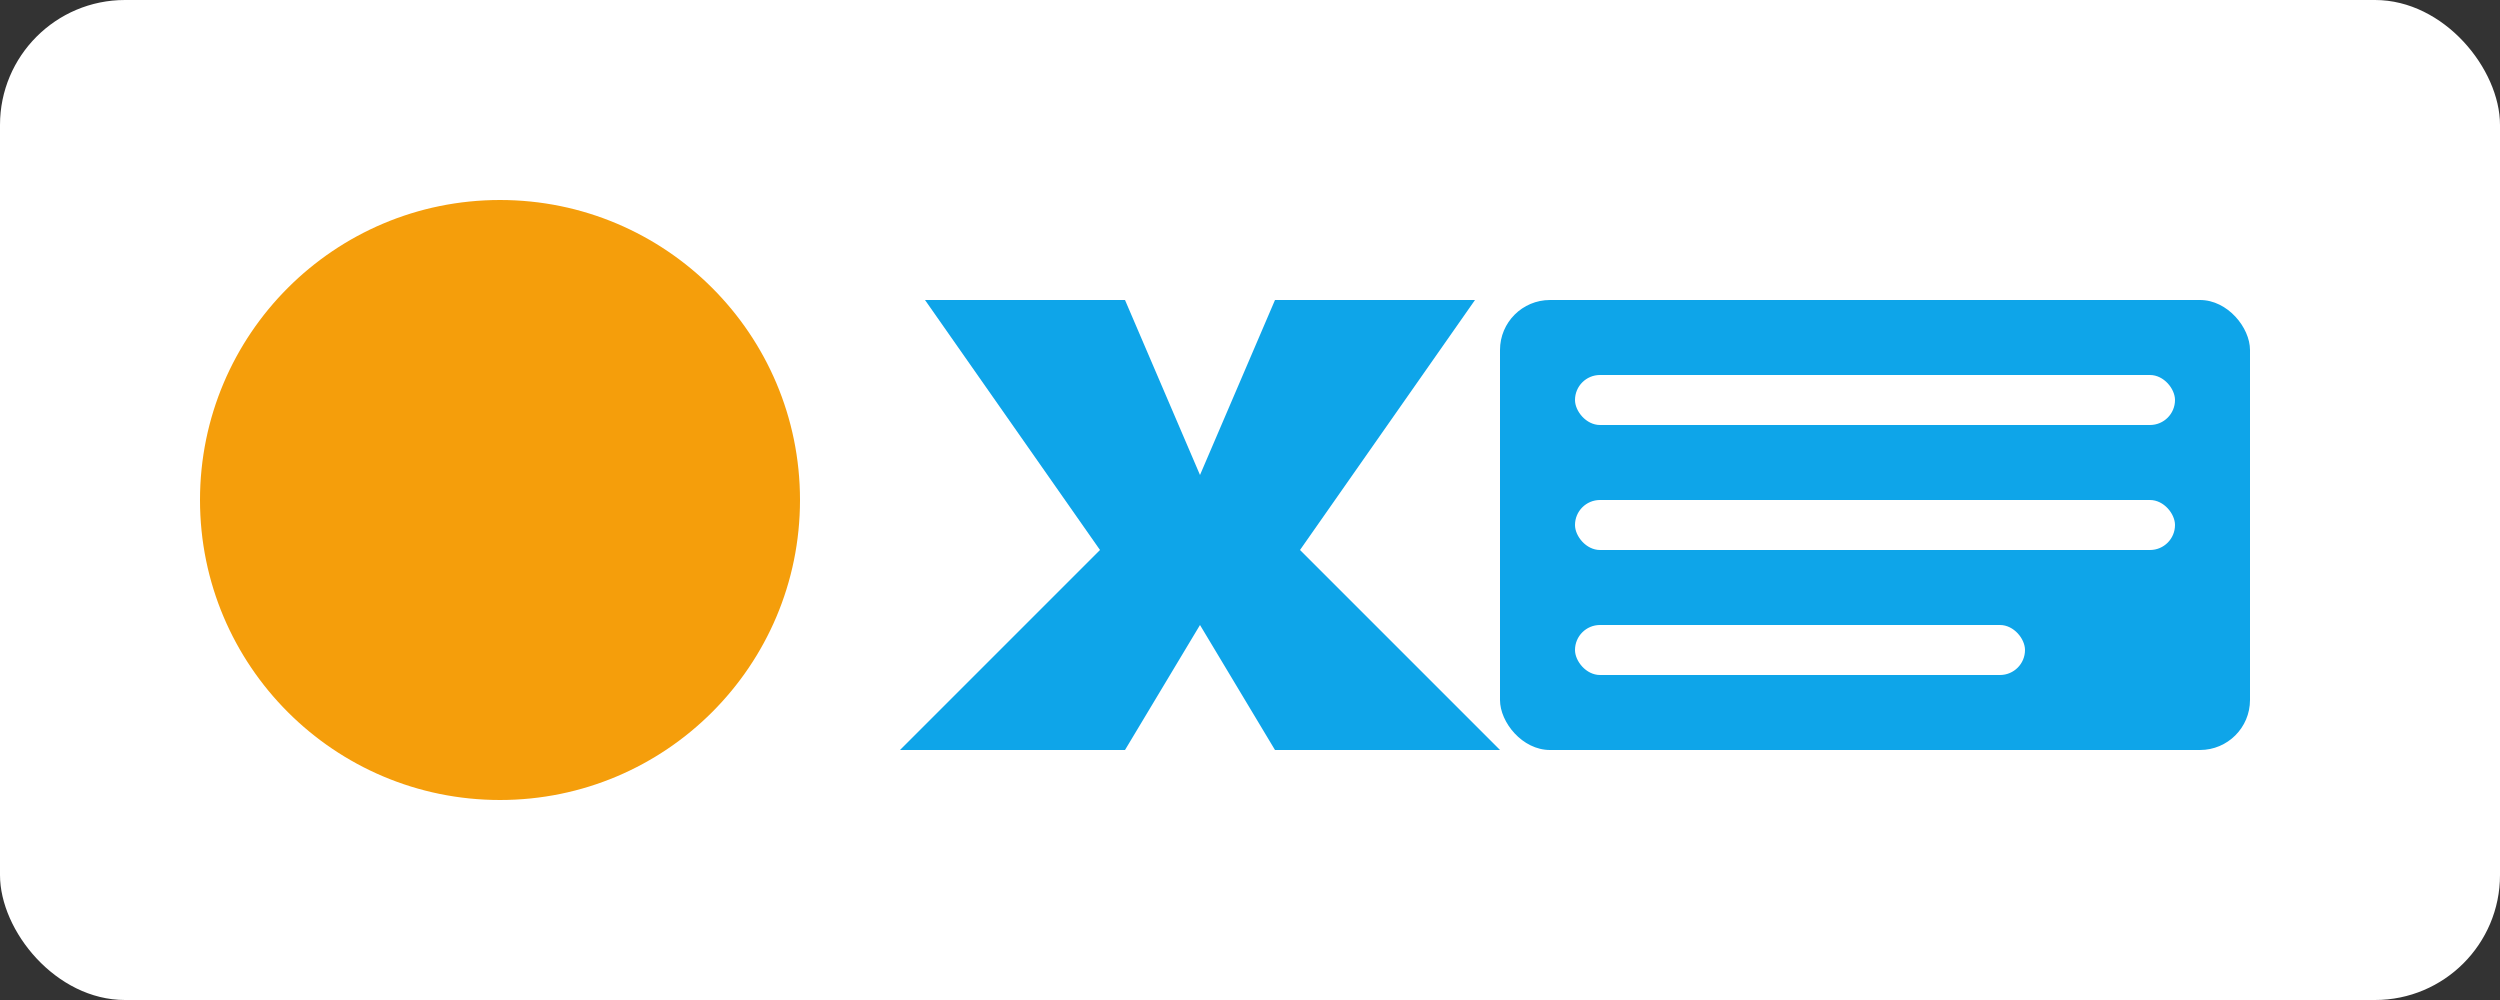
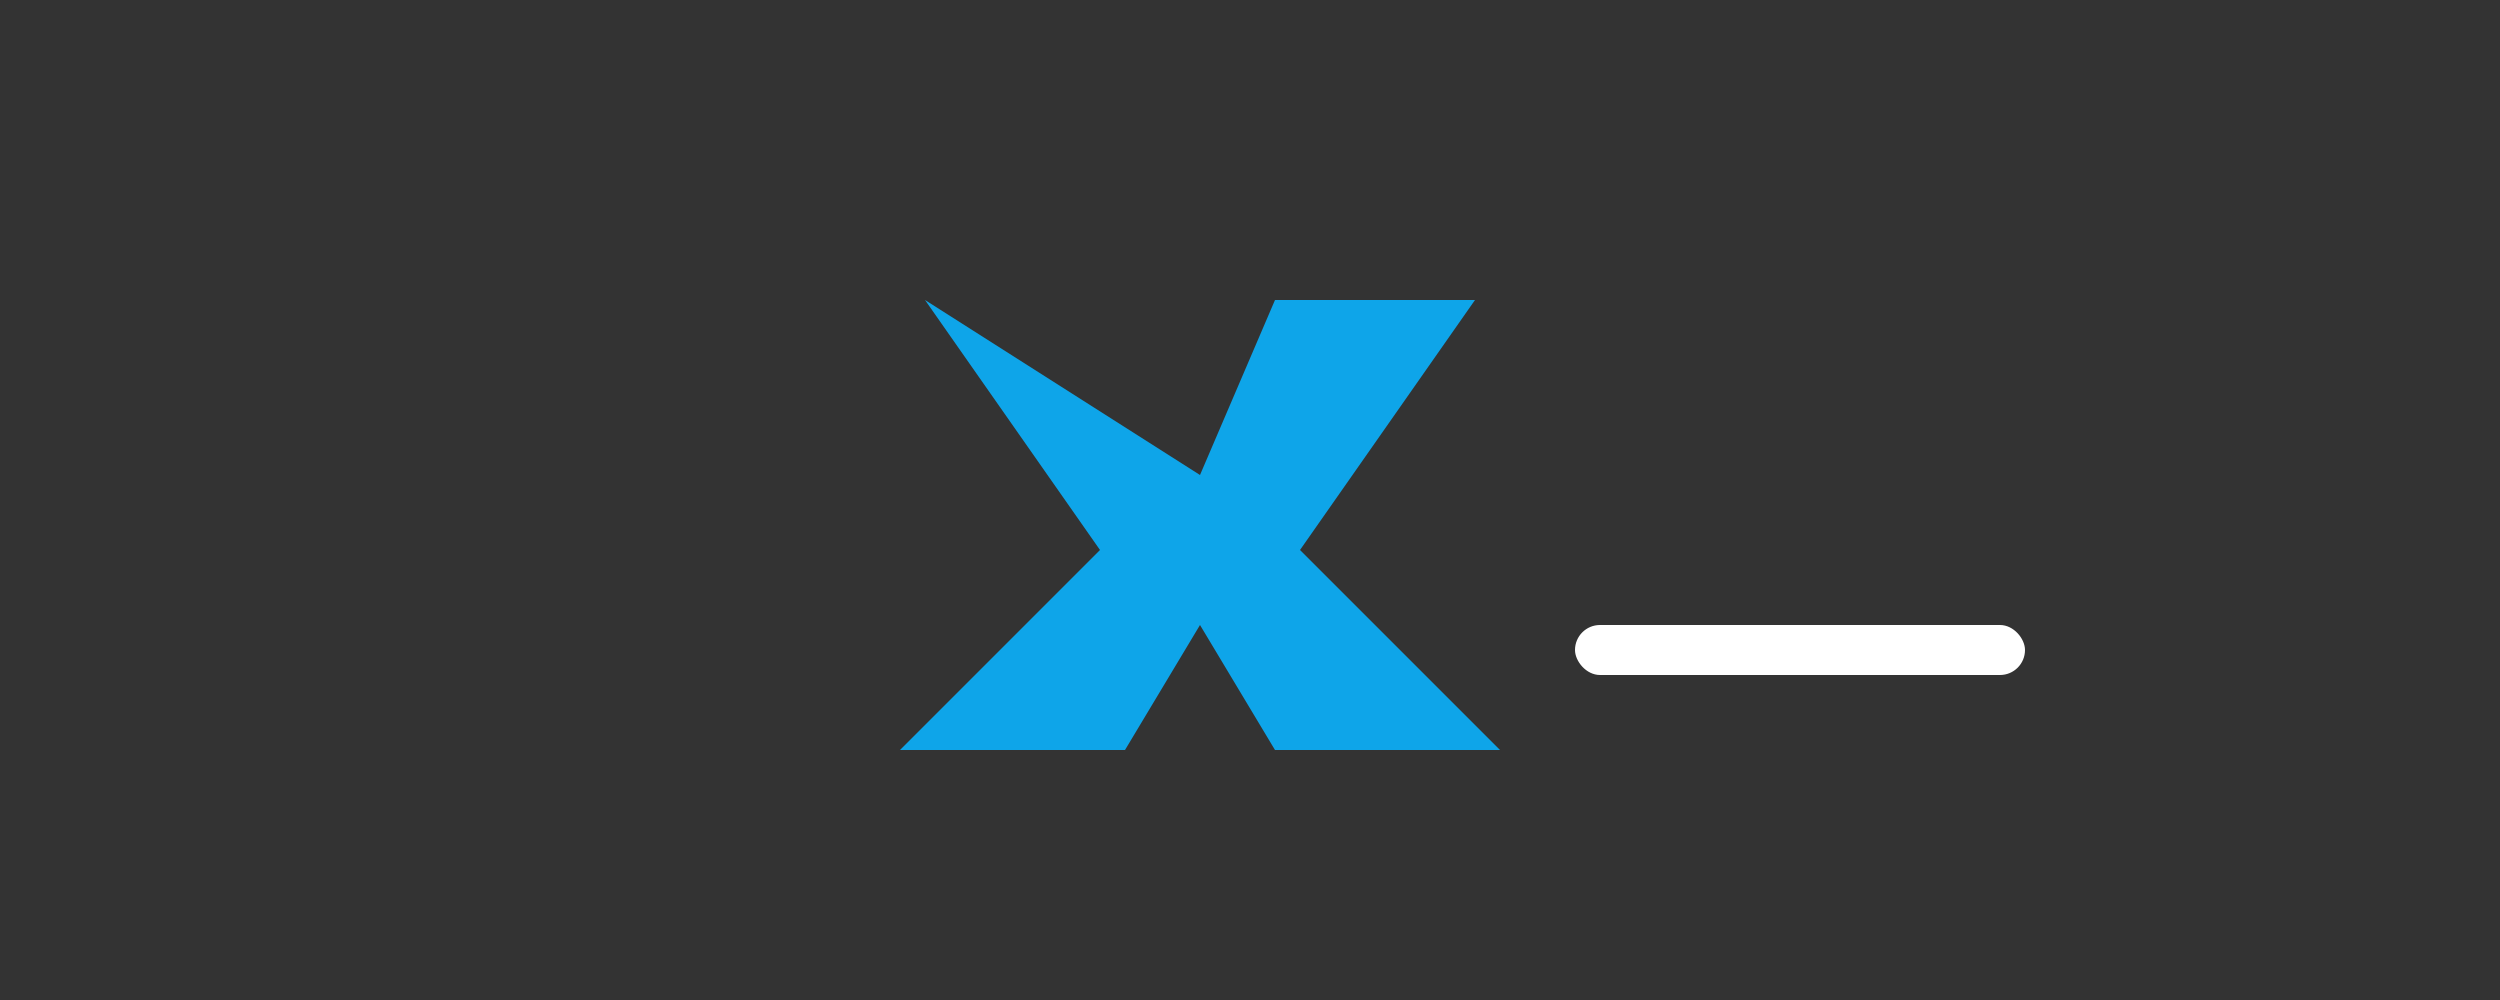
<svg xmlns="http://www.w3.org/2000/svg" viewBox="0 0 100 40" width="100" height="40">
  <rect x="0" y="0" width="100" height="40" fill="#333333" stroke="none" />
-   <rect x="0" y="0" width="100" height="40" rx="5" fill="white" />
-   <circle cx="20" cy="20" r="12" fill="#f59e0b" />
-   <path d="M37,12 L45,12 L48,19 L51,12 L59,12 L52,22 L60,30 L51,30 L48,25 L45,30 L36,30 L44,22 Z" fill="#0ea5e9" />
-   <rect x="60" y="12" width="30" height="18" rx="2" fill="#0ea5e9" />
-   <rect x="63" y="15" width="24" height="2" rx="1" fill="white" />
-   <rect x="63" y="20" width="24" height="2" rx="1" fill="white" />
+   <path d="M37,12 L48,19 L51,12 L59,12 L52,22 L60,30 L51,30 L48,25 L45,30 L36,30 L44,22 Z" fill="#0ea5e9" />
  <rect x="63" y="25" width="18" height="2" rx="1" fill="white" />
</svg>